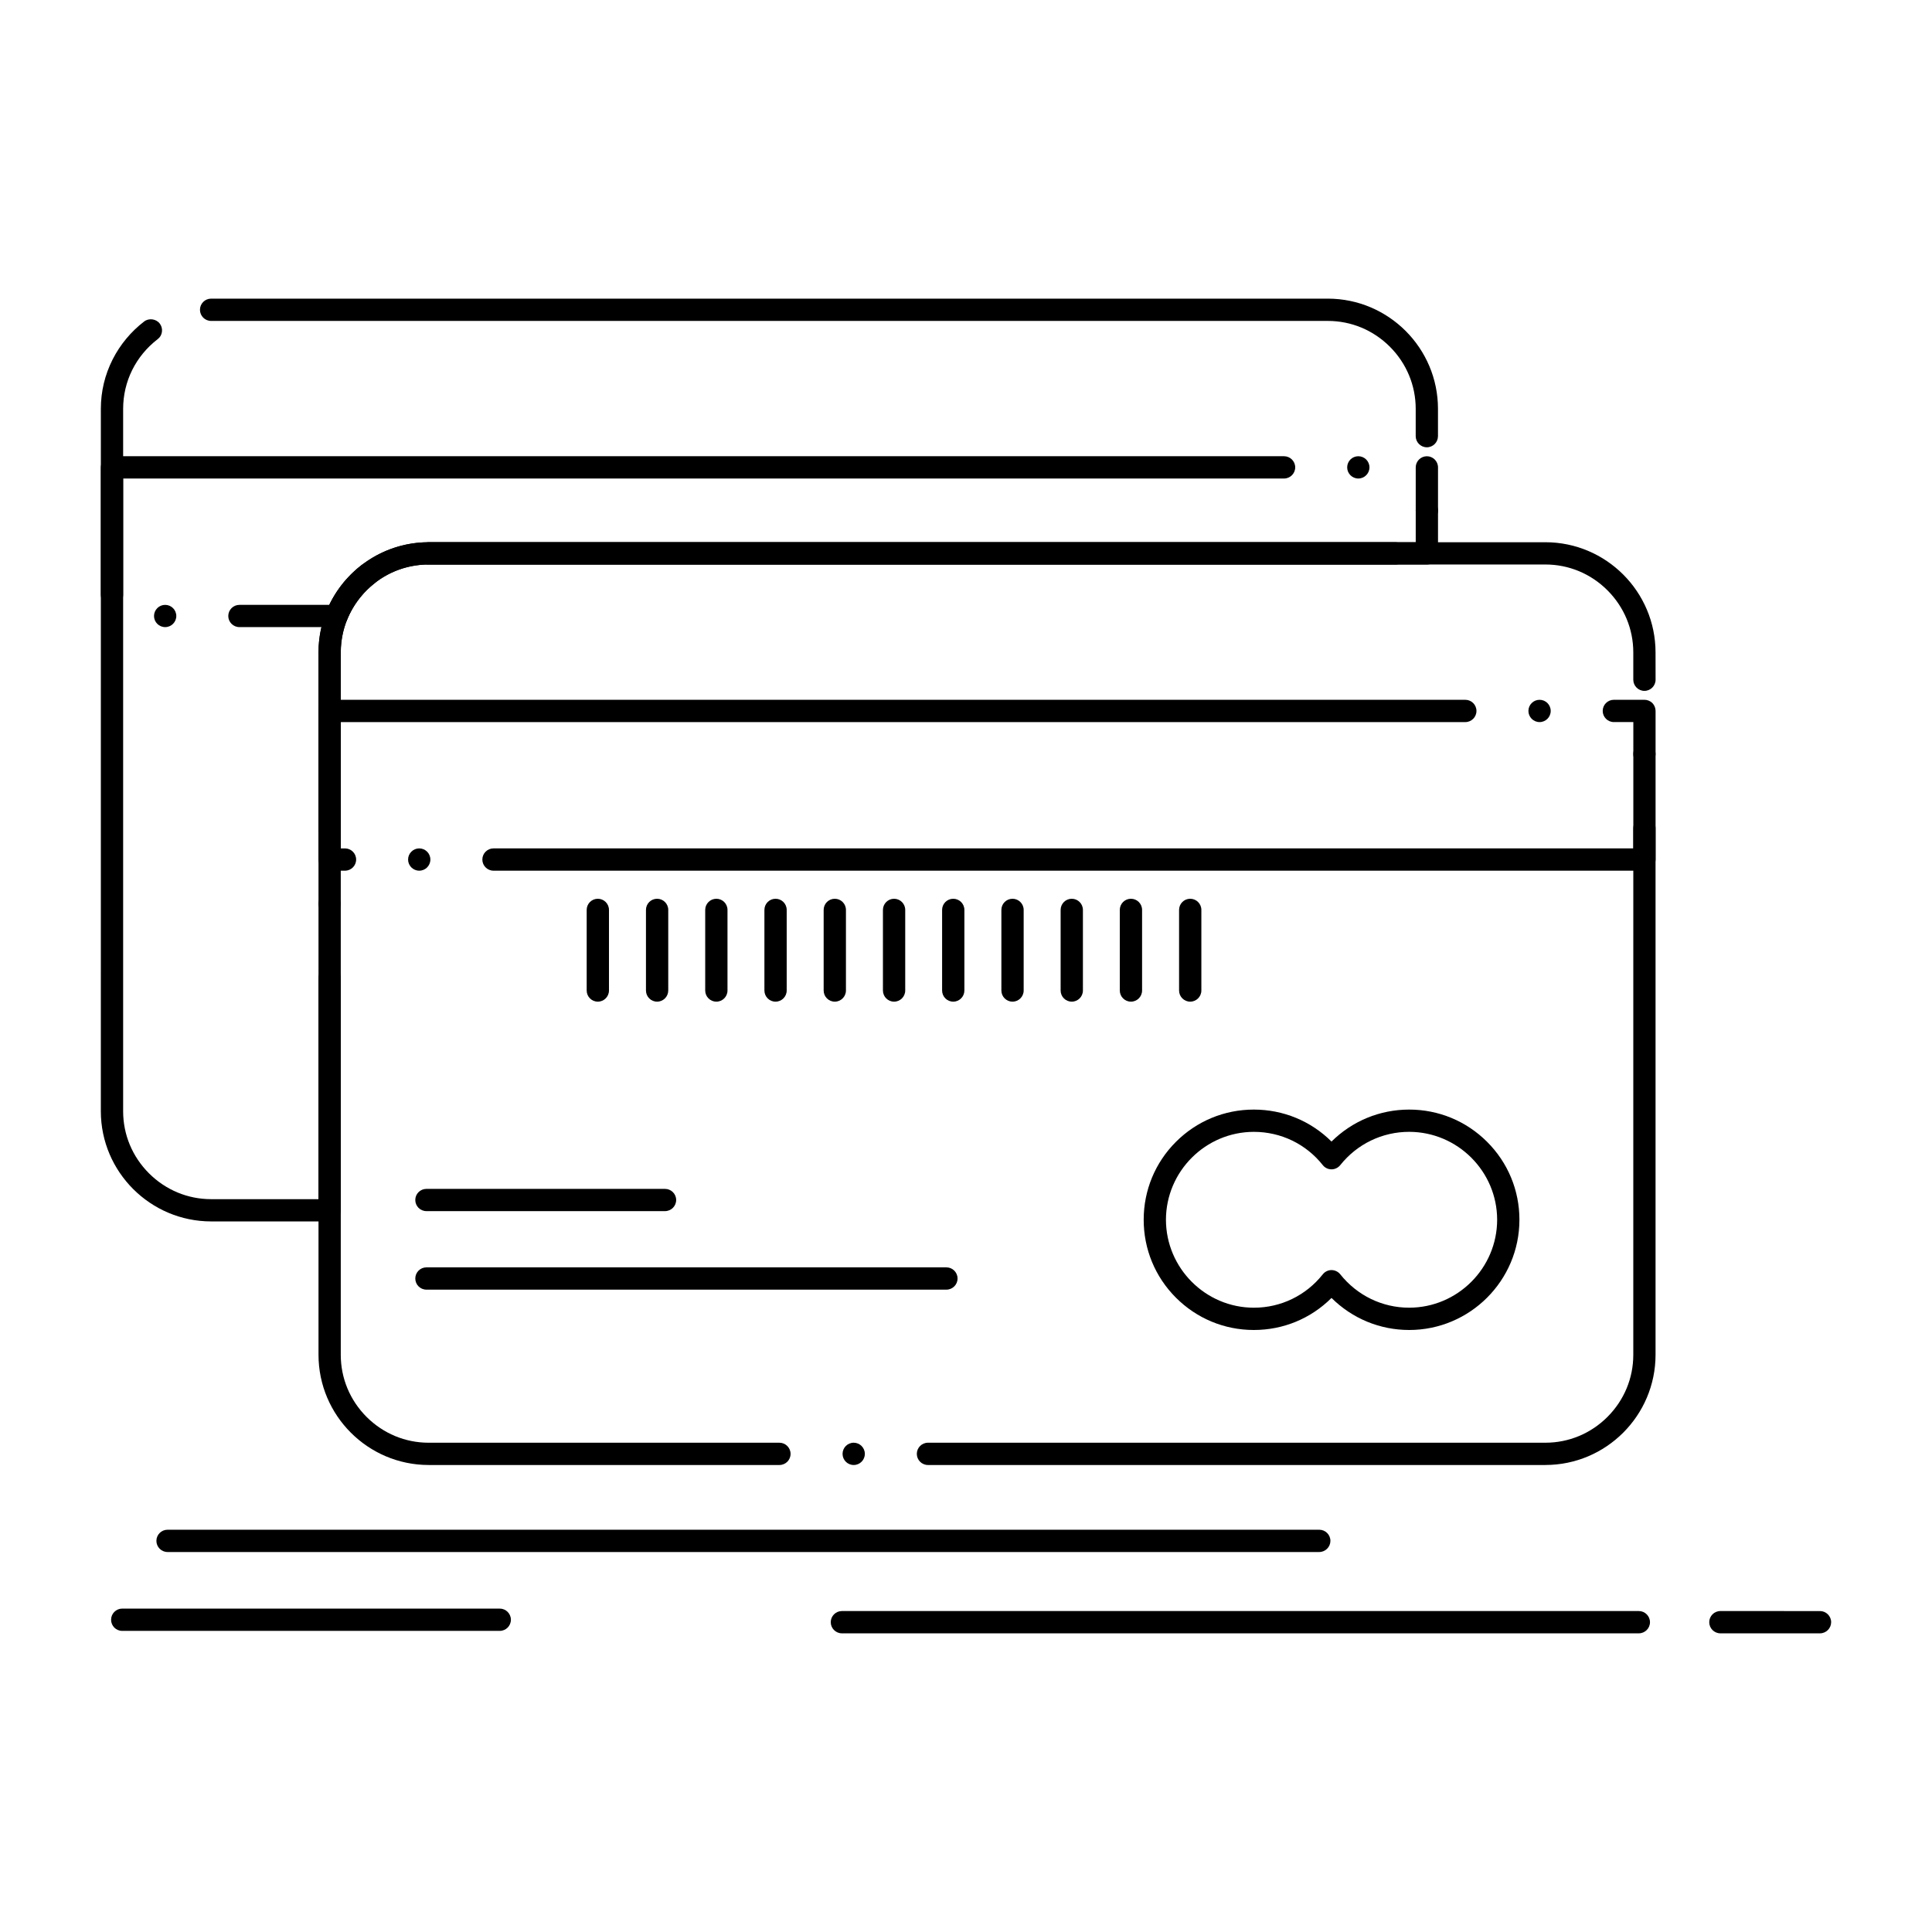
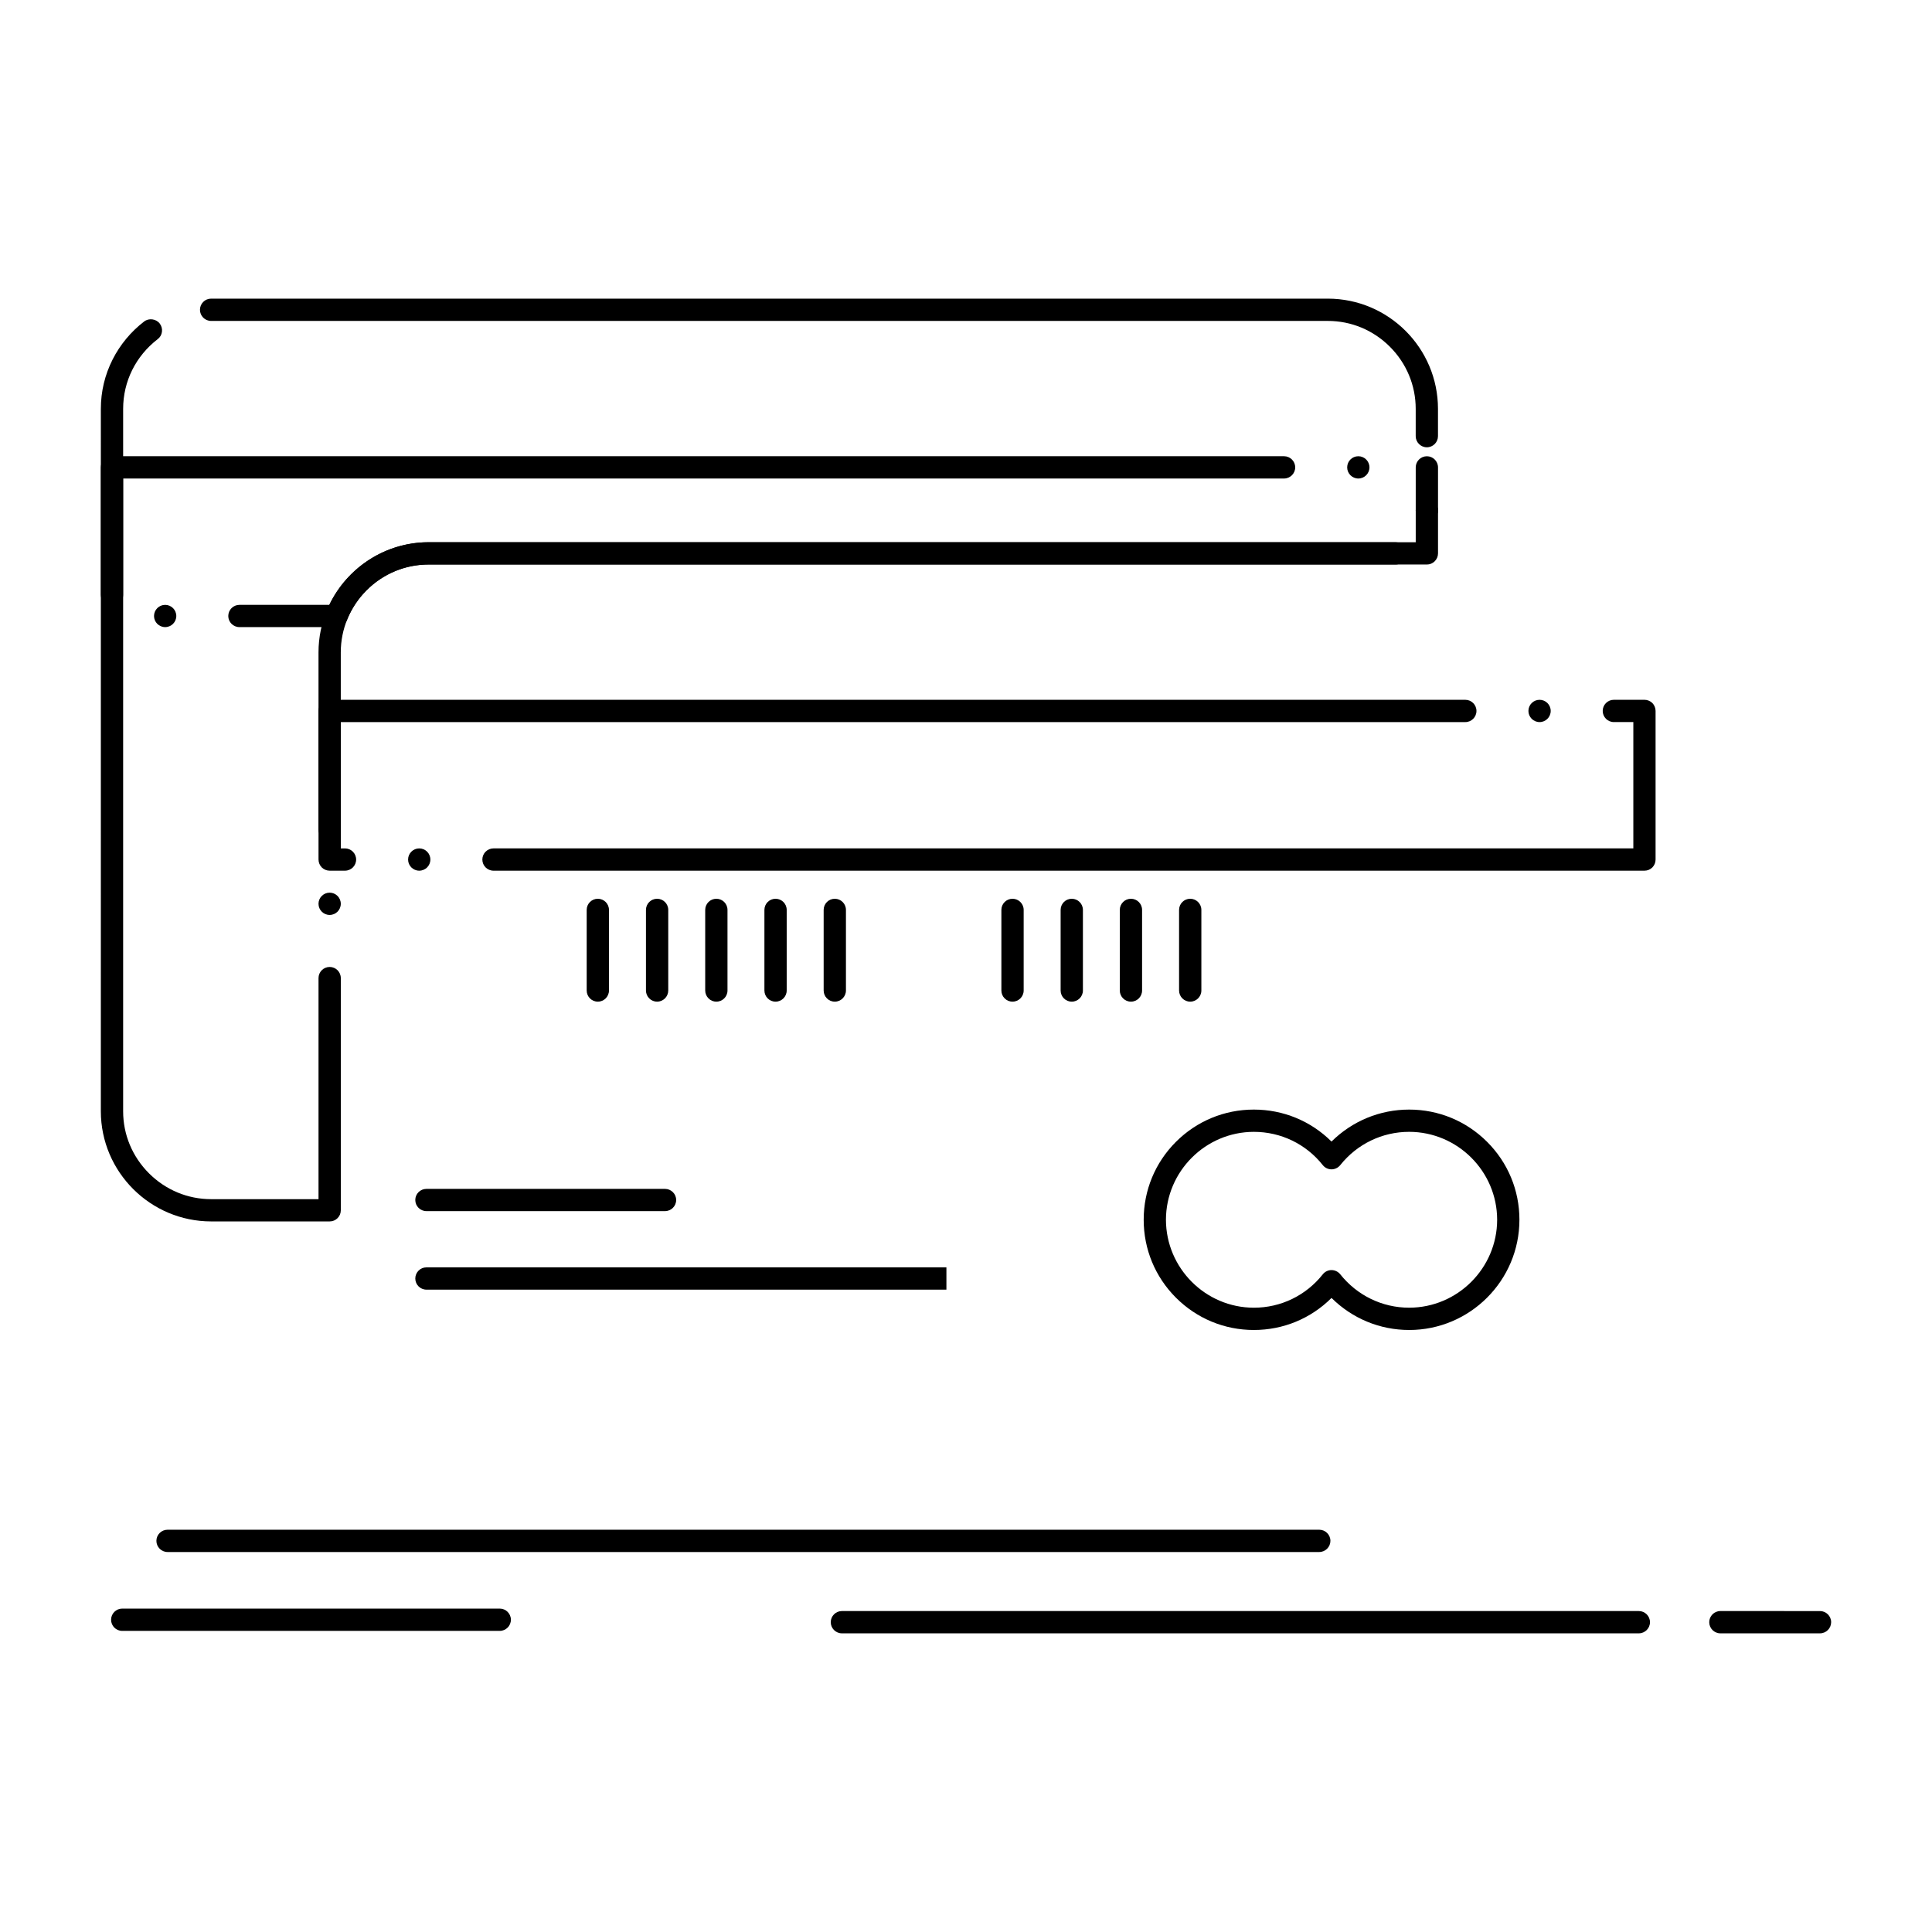
<svg xmlns="http://www.w3.org/2000/svg" fill="#000000" width="800px" height="800px" version="1.1" viewBox="144 144 512 512">
  <g>
    <path d="m493.61 555.3h-305.21c-1.625 0-2.953-1.328-2.953-2.953 0-1.633 1.328-2.953 2.953-2.953h305.22c1.625 0 2.953 1.32 2.953 2.953-0.004 1.621-1.332 2.953-2.957 2.953z" />
    <path d="m578.31 576.85h-211.2c-1.625 0-2.953-1.328-2.953-2.953 0-1.621 1.328-2.953 2.953-2.953h211.2c1.621 0 2.953 1.328 2.953 2.953s-1.328 2.953-2.953 2.953z" />
    <path d="m626.32 576.85h-26.402c-1.633 0-2.953-1.328-2.953-2.953 0-1.621 1.32-2.953 2.953-2.953l26.402 0.004c1.621 0 2.953 1.328 2.953 2.953-0.004 1.621-1.332 2.949-2.953 2.949z" />
    <path d="m276.44 576.2h-100.06c-1.625 0-2.941-1.32-2.941-2.953 0-1.621 1.32-2.953 2.941-2.953h100.06c1.625 0 2.953 1.328 2.953 2.953 0 1.633-1.328 2.953-2.953 2.953z" />
-     <path d="m553.55 532.24h-163.63c-1.633 0-2.953-1.32-2.953-2.953 0-1.621 1.32-2.953 2.953-2.953h163.63c6.188 0 12.035-2.43 16.441-6.84 4.418-4.418 6.848-10.254 6.848-16.453l0.004-139.55c0-1.633 1.32-2.953 2.941-2.953 1.633 0 2.953 1.32 2.953 2.953v139.55c-0.012 16.086-13.098 29.188-29.188 29.195zm-183.31 0c-1.633 0-2.953-1.32-2.953-2.953 0-1.621 1.32-2.953 2.953-2.953 1.625 0 2.953 1.328 2.953 2.953 0 1.637-1.328 2.953-2.953 2.953zm-19.68 0h-92.957c-16.09-0.012-29.184-13.105-29.195-29.195l-0.004-186.15c0-4.606 1.055-9.012 3.129-13.117 1.969-3.906 4.852-7.379 8.336-10.047 1.25-0.965 3.18-0.707 4.133 0.543 0.48 0.629 0.688 1.406 0.59 2.184-0.109 0.777-0.5 1.477-1.133 1.957-5.816 4.477-9.152 11.207-9.152 18.48v186.15c0 6.199 2.43 12.035 6.84 16.453 4.418 4.41 10.262 6.84 16.453 6.84h92.957c1.625 0 2.953 1.328 2.953 2.953 0.004 1.633-1.324 2.949-2.949 2.949zm229.22-185.47c-1.625 0-2.941-1.328-2.941-2.953 0-1.633 1.32-2.953 2.941-2.953 1.633 0 2.953 1.32 2.953 2.953 0 1.625-1.32 2.953-2.953 2.953zm0-19.684c-1.625 0-2.941-1.328-2.941-2.953v-7.242c0-6.188-2.43-12.035-6.848-16.453-4.406-4.41-10.254-6.84-16.441-6.84l-295.95 0.004c-1.625 0-2.953-1.328-2.953-2.953 0-1.633 1.328-2.953 2.953-2.953h295.95c16.09 0.012 29.176 13.105 29.184 29.195l0.012 7.242c0 1.625-1.328 2.953-2.961 2.953z" />
    <path d="m579.8 374.74h-305.02c-1.625 0-2.953-1.32-2.953-2.953 0-1.625 1.328-2.953 2.953-2.953h302.07v-33.477h-5.164c-1.625 0-2.953-1.328-2.953-2.953 0-1.633 1.328-2.953 2.953-2.953h8.117c0.766 0 1.535 0.316 2.086 0.855 0.543 0.562 0.855 1.32 0.855 2.098v39.379c0 0.797-0.305 1.535-0.855 2.098-0.562 0.555-1.301 0.859-2.086 0.859zm-324.7 0c-1.625 0-2.953-1.32-2.953-2.953 0-1.625 1.328-2.953 2.953-2.953 1.633 0 2.953 1.328 2.953 2.953 0 1.637-1.32 2.953-2.953 2.953zm-19.68 0h-4.055c-0.777 0-1.535-0.316-2.086-0.855-0.551-0.551-0.867-1.32-0.867-2.098v-39.379c0-0.777 0.316-1.543 0.867-2.098 0.551-0.543 1.309-0.855 2.086-0.855h300.96c1.633 0 2.953 1.32 2.953 2.953 0 1.625-1.32 2.953-2.953 2.953h-298v33.477h1.102c1.633 0 2.953 1.328 2.953 2.953 0 1.633-1.32 2.949-2.953 2.949zm316.58-39.379c-1.625 0-2.953-1.328-2.953-2.953 0-1.633 1.328-2.953 2.953-2.953 1.633 0 2.953 1.32 2.953 2.953 0 1.625-1.316 2.953-2.953 2.953z" />
    <path d="m517.45 496.46c-7.742 0-15.055-3.012-20.586-8.492-5.5 5.481-12.801 8.492-20.574 8.492h-0.012c-7.793 0-15.125-3.043-20.645-8.562-5.512-5.519-8.543-12.852-8.543-20.652 0-7.801 3.031-15.133 8.543-20.645 5.519-5.512 12.852-8.551 20.645-8.551 7.785 0 15.094 3.012 20.586 8.473 5.519-5.461 12.832-8.473 20.586-8.473 7.793 0 15.137 3.039 20.652 8.551 5.519 5.512 8.562 12.844 8.562 20.645 0 16.105-13.109 29.215-29.215 29.215zm-20.594-15.875c0.895 0 1.762 0.414 2.32 1.113 4.488 5.629 11.137 8.855 18.273 8.855 12.832-0.02 23.293-10.48 23.312-23.312-0.02-12.82-10.48-23.273-23.312-23.293-7.144 0-13.805 3.219-18.273 8.828-0.562 0.699-1.426 1.113-2.312 1.113-0.895 0-1.762-0.414-2.312-1.121-4.449-5.598-11.098-8.816-18.273-8.816-12.812 0.02-23.262 10.469-23.293 23.293 0.031 12.832 10.48 23.293 23.293 23.312 7.164 0 13.816-3.227 18.273-8.848 0.551-0.699 1.406-1.125 2.305-1.125z" />
    <path d="m320.23 464.96h-63.223c-1.633 0-2.953-1.32-2.953-2.953 0-1.621 1.32-2.941 2.953-2.941h63.223c1.633 0 2.961 1.32 2.961 2.941 0 1.637-1.328 2.953-2.961 2.953z" />
-     <path d="m394.81 485.77h-137.8c-1.633 0-2.953-1.32-2.953-2.953 0-1.625 1.32-2.953 2.953-2.953h137.8c1.625 0 2.953 1.328 2.953 2.953 0 1.633-1.328 2.953-2.953 2.953z" />
+     <path d="m394.81 485.77h-137.8c-1.633 0-2.953-1.32-2.953-2.953 0-1.625 1.32-2.953 2.953-2.953h137.8z" />
    <path d="m302.43 409.45c-1.633 0-2.953-1.328-2.953-2.953v-21.363c0-1.633 1.32-2.953 2.953-2.953 1.625 0 2.953 1.32 2.953 2.953v21.363c0 1.625-1.328 2.953-2.953 2.953z" />
    <path d="m318.14 409.45c-1.633 0-2.953-1.328-2.953-2.953v-21.363c0-1.633 1.32-2.953 2.953-2.953 1.625 0 2.953 1.32 2.953 2.953v21.363c-0.004 1.625-1.332 2.953-2.953 2.953z" />
    <path d="m333.84 409.45c-1.625 0-2.953-1.328-2.953-2.953v-21.363c0-1.633 1.328-2.953 2.953-2.953 1.633 0 2.953 1.32 2.953 2.953v21.363c0 1.625-1.32 2.953-2.953 2.953z" />
    <path d="m349.53 409.45c-1.633 0-2.953-1.328-2.953-2.953v-21.363c0-1.633 1.32-2.953 2.953-2.953 1.625 0 2.953 1.32 2.953 2.953v21.363c0 1.625-1.328 2.953-2.953 2.953z" />
    <path d="m365.23 409.45c-1.633 0-2.953-1.328-2.953-2.953v-21.363c0-1.633 1.32-2.953 2.953-2.953 1.625 0 2.953 1.32 2.953 2.953v21.363c0 1.625-1.332 2.953-2.953 2.953z" />
-     <path d="m380.94 409.45c-1.625 0-2.953-1.328-2.953-2.953v-21.363c0-1.633 1.328-2.953 2.953-2.953s2.953 1.32 2.953 2.953v21.363c0 1.625-1.328 2.953-2.953 2.953z" />
-     <path d="m396.62 409.45c-1.633 0-2.953-1.328-2.953-2.953v-21.363c0-1.633 1.32-2.953 2.953-2.953 1.625 0 2.953 1.32 2.953 2.953v21.363c-0.004 1.625-1.332 2.953-2.953 2.953z" />
    <path d="m412.33 409.45c-1.633 0-2.953-1.328-2.953-2.953v-21.363c0-1.633 1.32-2.953 2.953-2.953 1.621 0 2.953 1.32 2.953 2.953v21.363c0 1.625-1.328 2.953-2.953 2.953z" />
    <path d="m428.03 409.45c-1.633 0-2.953-1.328-2.953-2.953v-21.363c0-1.633 1.32-2.953 2.953-2.953 1.621 0 2.953 1.32 2.953 2.953v21.363c0 1.625-1.328 2.953-2.953 2.953z" />
    <path d="m443.71 409.45c-1.625 0-2.953-1.328-2.953-2.953v-21.363c0-1.633 1.328-2.953 2.953-2.953 1.633 0 2.953 1.32 2.953 2.953v21.363c0 1.625-1.32 2.953-2.953 2.953z" />
    <path d="m459.42 409.45c-1.633 0-2.953-1.328-2.953-2.953v-21.363c0-1.633 1.32-2.953 2.953-2.953 1.625 0 2.953 1.32 2.953 2.953v21.363c0 1.625-1.328 2.953-2.953 2.953z" />
    <path d="m231.36 467.69h-31.41c-16.098-0.012-29.207-13.105-29.227-29.184l0.004-186.16c0-4.594 1.055-9.004 3.129-13.105 1.977-3.898 4.859-7.371 8.336-10.035 1.25-0.973 3.18-0.719 4.144 0.543 0.473 0.621 0.688 1.398 0.582 2.176-0.098 0.789-0.5 1.484-1.133 1.957-5.816 4.477-9.152 11.207-9.152 18.469v186.16c0 6.188 2.441 12.023 6.859 16.441 4.418 4.406 10.262 6.84 16.461 6.84h28.457v-58.586c0-1.633 1.328-2.953 2.953-2.953 1.633 0 2.953 1.32 2.953 2.953v61.539c0 0.789-0.305 1.535-0.867 2.086-0.555 0.555-1.301 0.859-2.09 0.859zm0-81.219c-1.625 0-2.953-1.328-2.953-2.953s1.328-2.953 2.953-2.953c1.633 0 2.953 1.328 2.953 2.953s-1.32 2.953-2.953 2.953zm0-19.68c-1.625 0-2.953-1.328-2.953-2.953v-46.945c0.012-16.09 13.105-29.184 29.195-29.195h256.23c1.633 0 2.953 1.328 2.953 2.953s-1.32 2.953-2.953 2.953l-256.23-0.004c-6.188 0-12.035 2.43-16.453 6.84-4.41 4.418-6.84 10.254-6.84 16.453v46.945c0.004 1.625-1.316 2.953-2.949 2.953zm290.77-84.574c-1.625 0-2.953-1.328-2.953-2.953 0-1.633 1.328-2.953 2.953-2.953 1.621 0 2.953 1.32 2.953 2.953 0 1.625-1.328 2.953-2.953 2.953zm0-19.68c-1.625 0-2.953-1.328-2.953-2.953v-7.242c0-6.188-2.43-12.035-6.84-16.453-4.41-4.41-10.254-6.84-16.441-6.84h-295.95c-1.633 0-2.953-1.328-2.953-2.953s1.32-2.953 2.953-2.953h295.95c16.09 0.012 29.176 13.105 29.184 29.195v7.242c0.004 1.625-1.316 2.957-2.949 2.957z" />
    <path d="m233.19 310.19h-25.742c-1.625 0-2.953-1.32-2.953-2.941 0-1.633 1.328-2.953 2.953-2.953h23.824c2.363-4.891 6.012-9.023 10.578-11.965 4.703-3.031 10.156-4.633 15.754-4.633h261.58v-19.836c0-1.633 1.328-2.953 2.953-2.953 1.621 0 2.953 1.32 2.953 2.953v22.789c0 0.789-0.305 1.523-0.867 2.086s-1.301 0.867-2.086 0.867l-264.55-0.004c-9.566 0-18.066 5.785-21.648 14.742-0.441 1.109-1.543 1.848-2.742 1.848zm-45.422 0c-1.625 0-2.953-1.32-2.953-2.941 0-1.633 1.328-2.953 2.953-2.953s2.953 1.32 2.953 2.953c0 1.625-1.332 2.941-2.953 2.941zm-14.09-5.59c-1.625 0-2.953-1.32-2.953-2.953v-33.789c0-0.777 0.316-1.543 0.867-2.086 0.551-0.551 1.32-0.867 2.086-0.867h310.61c1.621 0 2.953 1.32 2.953 2.953 0 1.625-1.328 2.953-2.953 2.953h-307.66v30.84c0 1.633-1.316 2.949-2.949 2.949zm330.29-33.789c-1.633 0-2.953-1.328-2.953-2.953 0-1.633 1.32-2.953 2.953-2.953 1.621 0 2.953 1.32 2.953 2.953 0 1.625-1.328 2.953-2.953 2.953z" />
  </g>
</svg>